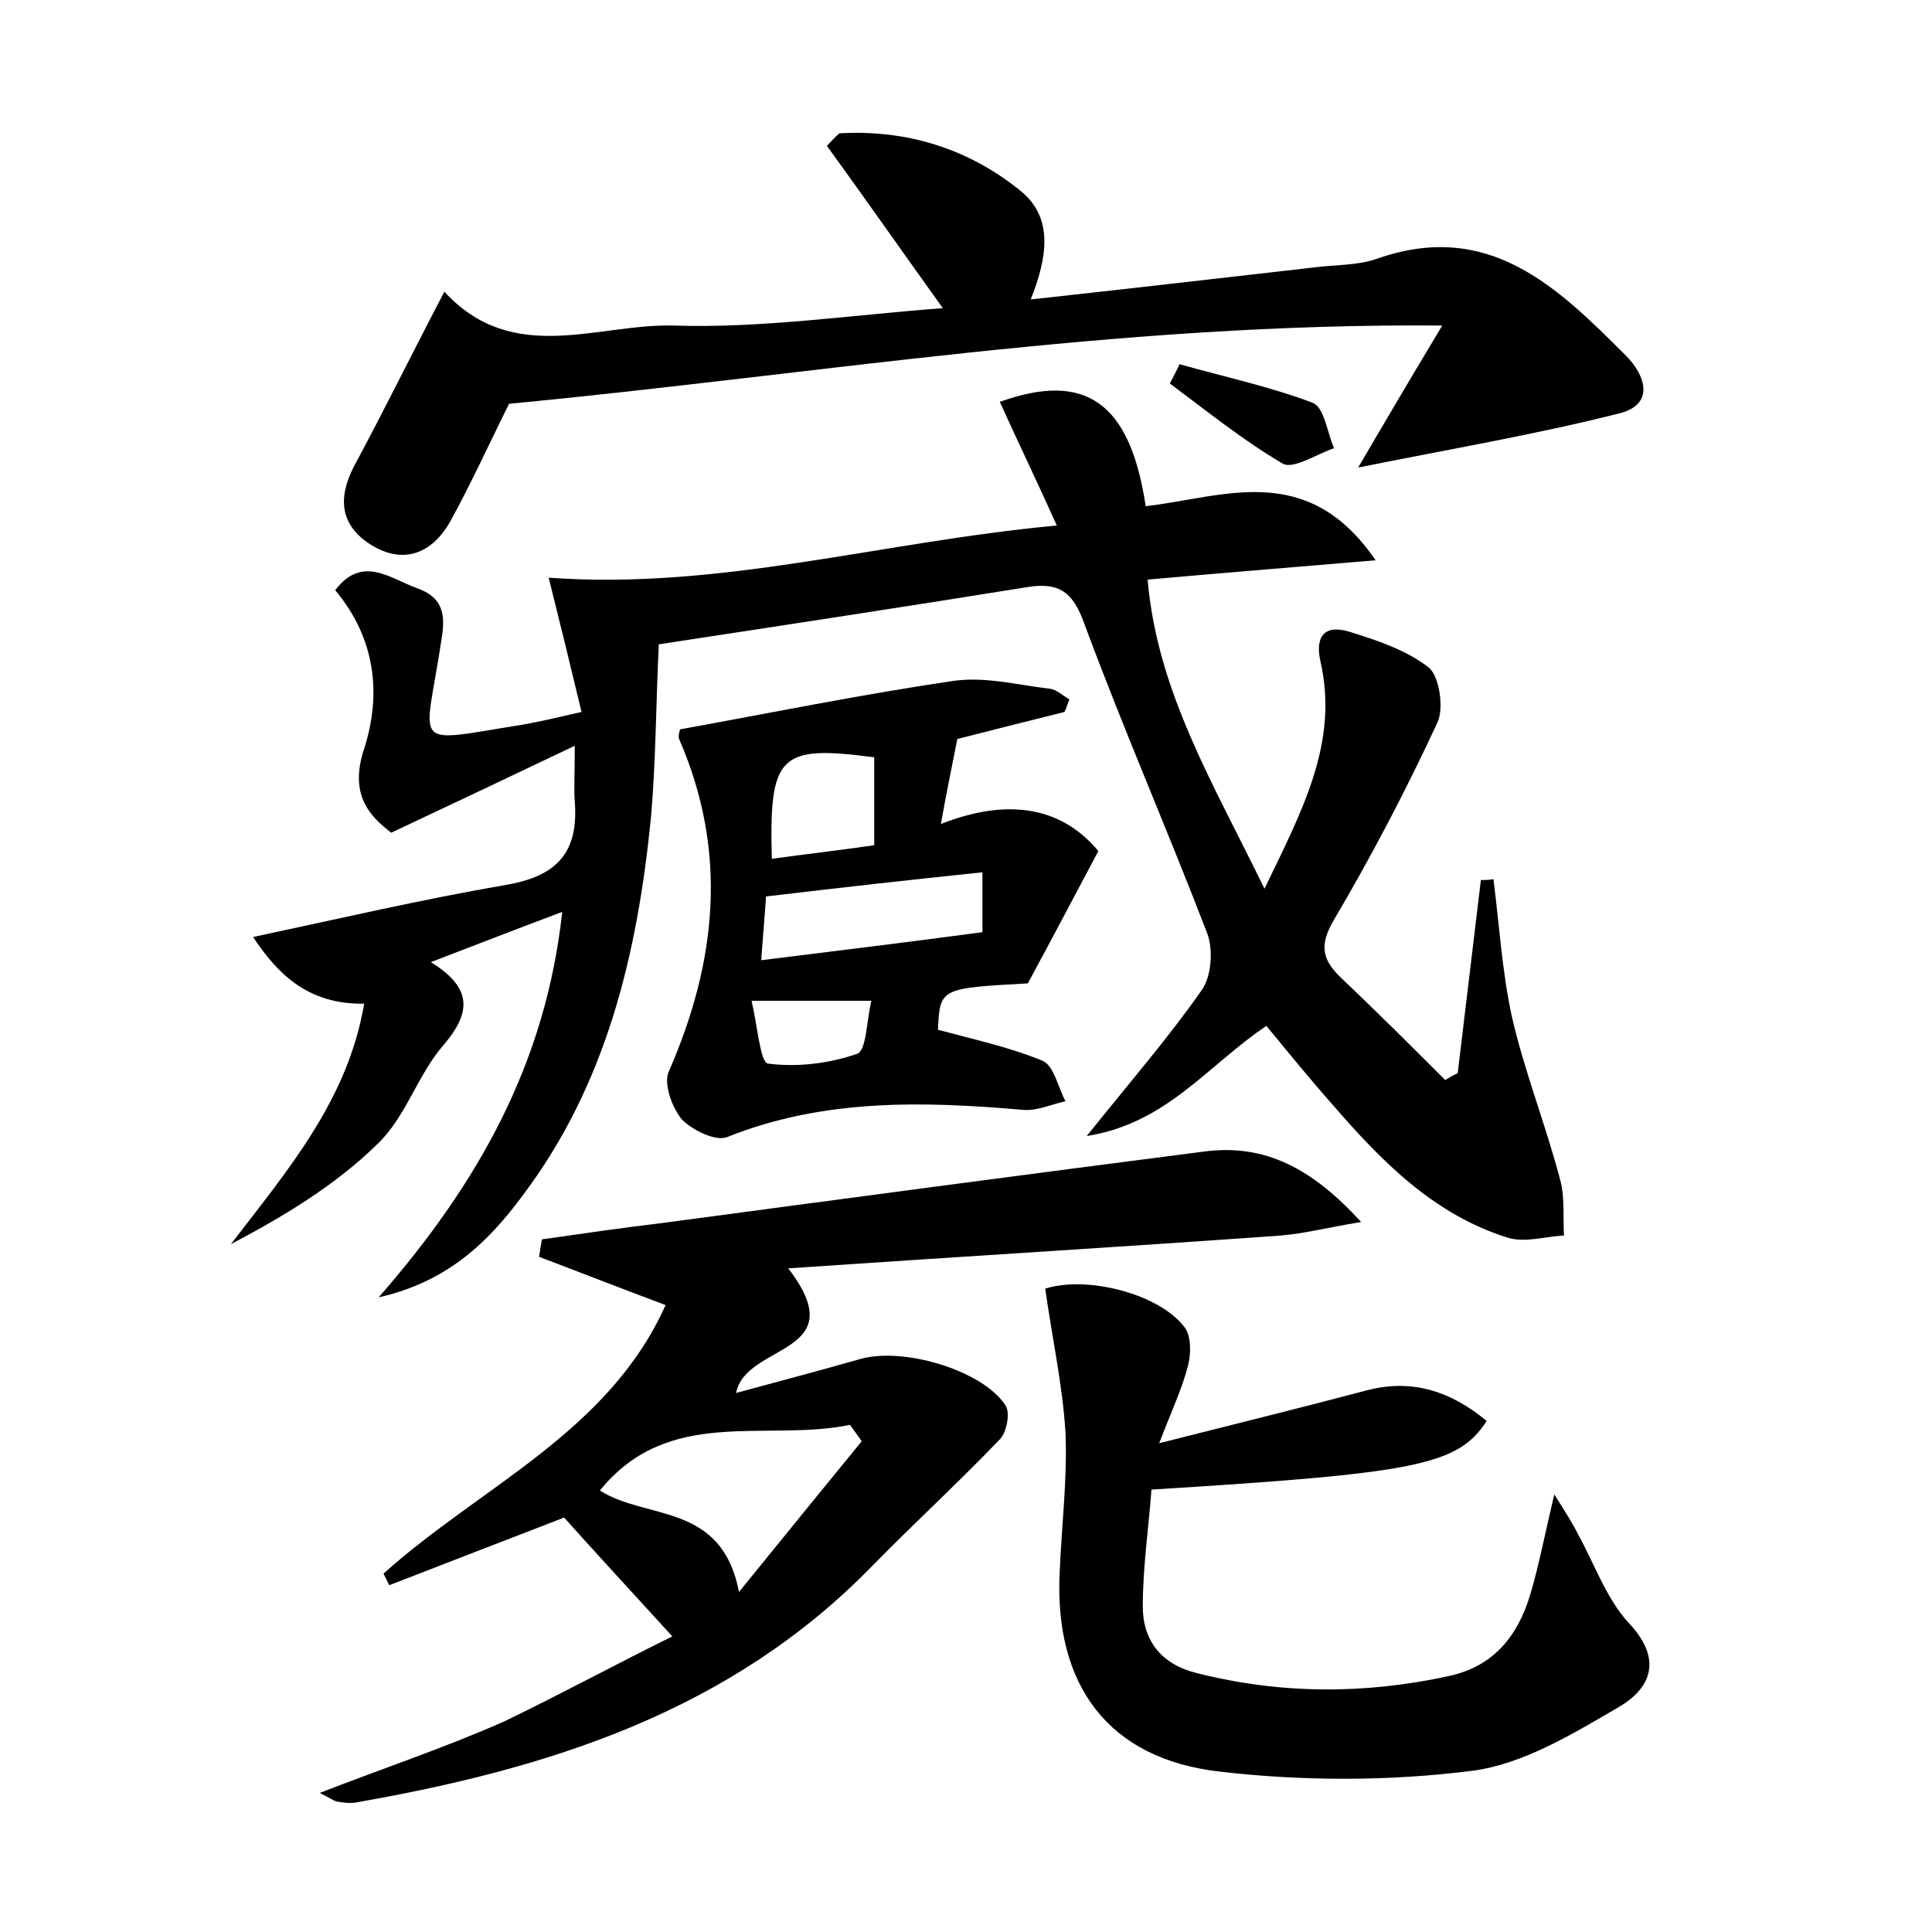
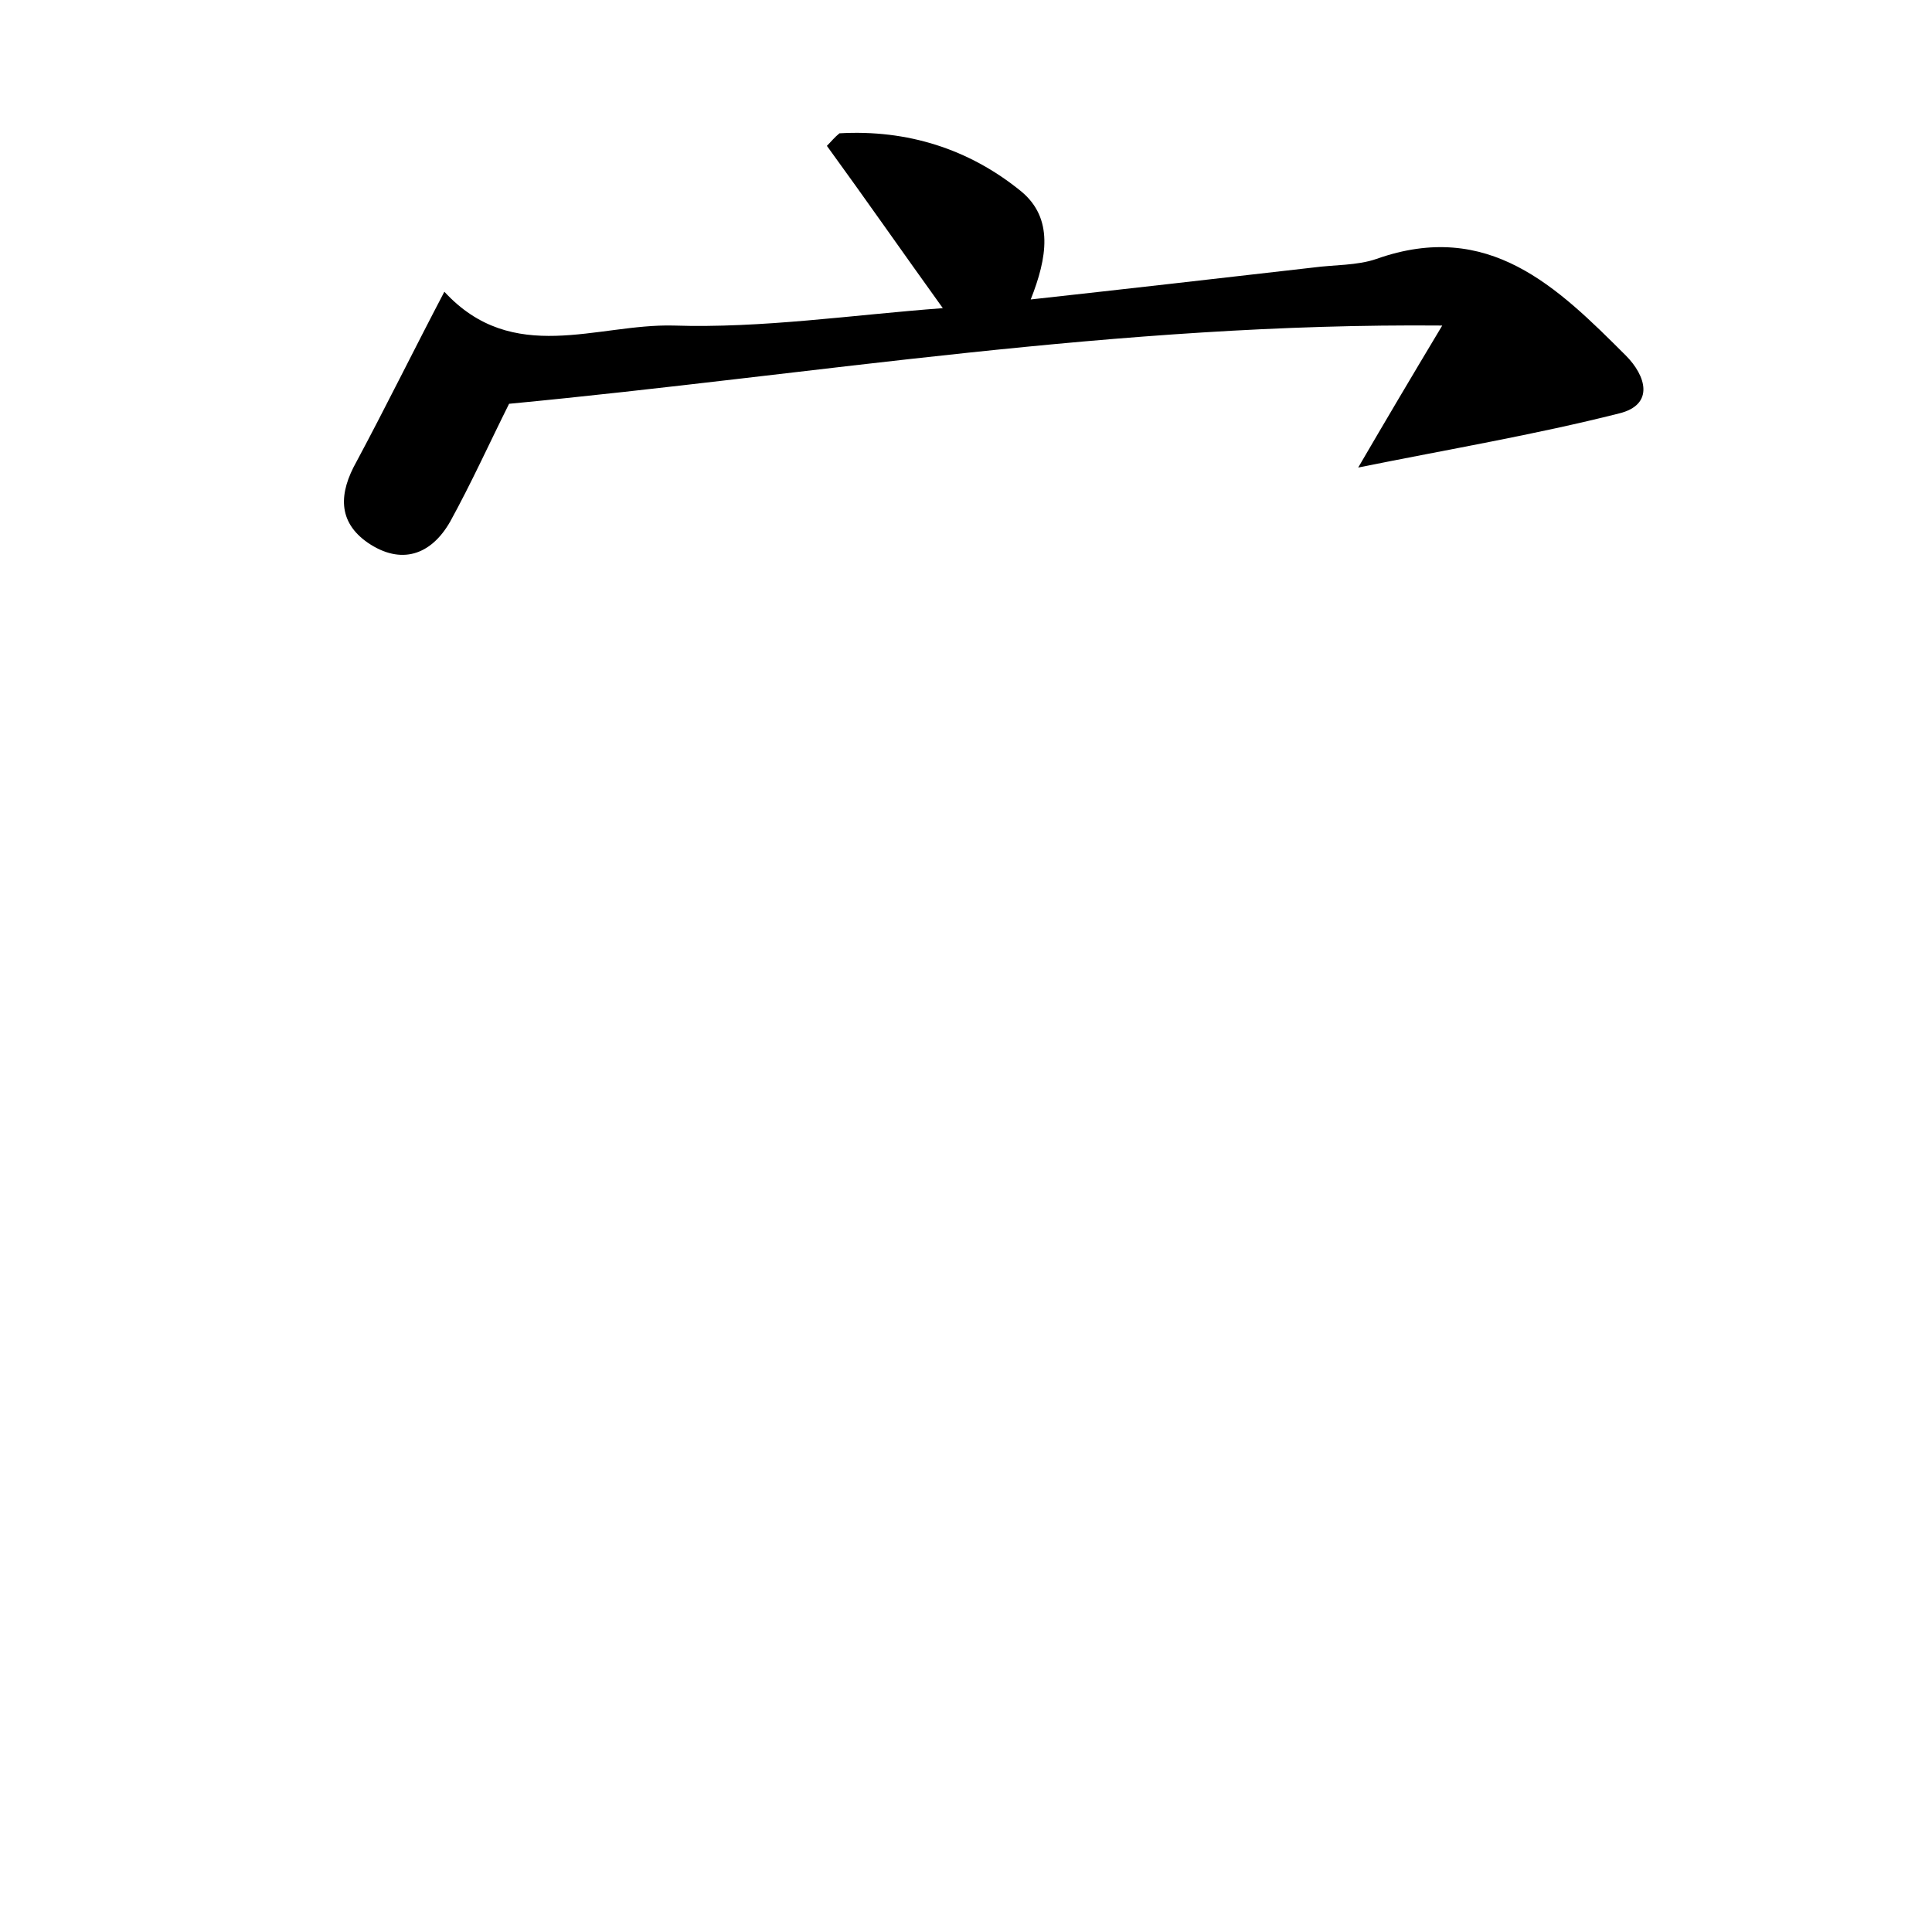
<svg xmlns="http://www.w3.org/2000/svg" version="1.1" id="图层_1" x="0px" y="0px" viewBox="0 0 200 200" style="enable-background:new 0 0 200 200;" xml:space="preserve">
  <style type="text/css">
	.st0{fill:#FFFFFF;}
</style>
  <g>
-     <path d="M26.2,97c8.9-1.9,17.5-3.9,26.2-5.4c5.3-0.9,7.5-3.4,7.1-8.6c-0.1-1.4,0-2.8,0-5.8c-6.5,3.1-12.4,5.9-19,9   c-2.2-1.7-4.4-3.9-2.8-8.7c1.8-5.6,1.2-11.4-3-16.4c2.8-3.7,5.7-1.2,8.5-0.2c2.5,0.9,3,2.5,2.5,5.3c-1.7,11.5-3.5,10.7,8.5,8.8   c1.7-0.3,3.4-0.7,6-1.3c-1.1-4.6-2.2-9.1-3.4-13.9c17.7,1.3,34.3-3.7,52.6-5.4c-2.2-4.9-4.1-8.8-5.9-12.8   c8.9-3.2,13.5,0.1,15.1,10.8c8-0.9,16.7-4.8,23.8,5.6c-8.3,0.7-15.7,1.3-23.6,2c1,11.6,6.8,21.1,12.1,32c3.9-8.1,7.7-15.1,5.8-23.5   c-0.6-2.6,0.4-3.9,3-3.1c2.9,0.9,5.9,1.9,8.2,3.7c1.1,0.9,1.6,4.2,0.9,5.7c-3.2,6.9-6.8,13.8-10.7,20.4c-1.6,2.7-1.2,4.2,0.8,6.1   c3.6,3.4,7.2,7,10.7,10.5c0.4-0.2,0.8-0.5,1.3-0.7c0.8-6.7,1.6-13.3,2.4-20c0.4,0,0.9,0,1.3-0.1c0.6,4.7,0.9,9.6,1.9,14.2   c1.3,5.7,3.5,11.2,5,16.9c0.5,1.8,0.3,3.9,0.4,5.8c-2,0.1-4.1,0.8-5.9,0.2c-7.6-2.4-13-7.9-18.1-13.8c-2.3-2.6-4.5-5.3-6.8-8.1   c-6,4-10.3,10.1-18.6,11.4c4.4-5.5,8.4-10.1,11.9-15.1c1-1.4,1.2-4.1,0.6-5.8c-4.1-10.7-8.7-21.2-12.7-32c-1.2-3.4-2.6-4.5-6.1-3.9   c-12.4,2-24.9,3.9-38,5.9c-0.3,6.1-0.3,12-0.8,17.8c-1.4,14.2-4.6,27.8-13.4,39.4c-3.5,4.7-7.7,8.8-14.8,10.4   c10.4-11.9,17.3-24.3,19-39.9c-4.8,1.8-8.9,3.4-13.6,5.2c4.2,2.6,4.3,5.1,1.3,8.6c-2.7,3.1-3.9,7.5-6.9,10.3   c-4.3,4.2-9.6,7.4-15.1,10.3c5.9-7.7,12.1-14.9,13.8-24.9C31.7,104,28.6,100.6,26.2,97z" />
-     <path d="M69.6,169.4c-4.1-4.5-7.8-8.5-11.2-12.3c-6.2,2.4-12.2,4.7-18.1,7c-0.2-0.4-0.4-0.8-0.6-1.2c10-9,23.3-14.6,29.2-27.8   c-4.8-1.8-8.9-3.4-13.1-5c0.1-0.6,0.2-1.2,0.3-1.8c4.2-0.6,8.3-1.2,12.5-1.7c18.7-2.5,37.4-5,56.1-7.4c6.2-0.8,11.1,1.7,16.2,7.3   c-3.6,0.6-5.9,1.2-8.3,1.4c-16.7,1.2-33.5,2.2-51,3.4c6.9,9-4.4,7.7-5.4,12.9c4.4-1.2,8.6-2.3,12.8-3.5c4.4-1.3,12.7,1.1,15.1,4.8   c0.5,0.8,0.1,2.8-0.6,3.5c-4.3,4.5-8.9,8.7-13.2,13.1c-14.7,15.1-33.5,21-53.5,24.5c-0.6,0.1-1.3,0-1.9-0.1   c-0.4-0.1-0.8-0.4-1.8-0.9c6.7-2.6,13-4.7,19.1-7.4C58.2,175.3,64.1,172.1,69.6,169.4z M62.1,154.3c4.9,3.1,12.6,1.2,14.4,10.5   c4.7-5.8,8.7-10.7,12.7-15.6c-0.4-0.6-0.8-1.1-1.2-1.7C79.3,149.3,69.2,145.5,62.1,154.3z" />
    <path d="M46,30.2c7.1,7.7,15.8,3.3,23.7,3.5c9.2,0.3,18.5-1.1,27.9-1.8c-4.1-5.7-8-11.3-12-16.8c0.4-0.4,0.8-0.9,1.3-1.3   c7-0.4,13.4,1.6,18.8,6c3.4,2.8,2.7,6.9,1,11.2c10-1.1,19.6-2.2,29.2-3.3c2.2-0.3,4.6-0.2,6.6-0.9c11.6-4.1,18.7,2.9,25.8,10   c2.1,2.1,3,5.1-0.7,6c-8.7,2.2-17.6,3.7-27,5.6c2.8-4.8,5.4-9.2,8.7-14.7c-33.6-0.3-65.1,5.1-96.6,8.1c-2,4-3.9,8.2-6.1,12.2   c-2,3.5-5.1,4.5-8.5,2.2c-3.2-2.2-3-5.2-1.2-8.4C39.9,42.2,42.7,36.5,46,30.2z" />
-     <path d="M108.2,133.4c4.4-1.4,12,0.6,14.5,4.1c0.6,0.9,0.6,2.6,0.3,3.8c-0.6,2.4-1.7,4.7-3,8.1c7.9-2,14.8-3.7,21.6-5.5   c4.7-1.2,8.7,0.2,12.3,3.2c-3,4.6-7.2,5.4-34.7,7.1c-0.3,4-0.9,8.1-0.9,12.1c0,3.5,1.9,6,5.6,6.9c8.7,2.2,17.4,2.2,26.1,0.3   c4.6-1,7.1-4.1,8.4-8.4c0.9-3,1.5-6.2,2.5-10.4c1.2,1.9,1.9,3,2.5,4.2c1.7,3.1,2.9,6.6,5.2,9.1c3.5,3.7,2.4,6.7-1,8.7   c-4.8,2.8-9.9,5.9-15.1,6.6c-8.6,1.1-17.6,1.1-26.2,0.1c-11.6-1.3-17.2-9-16.6-20.7c0.2-4.8,0.8-9.6,0.6-14.4   C110,143.4,108.9,138.4,108.2,133.4z" />
-     <path d="M110.2,73.7c-3.6,0.9-7.2,1.8-11.1,2.8c-0.5,2.6-1.1,5.4-1.7,8.8c6.6-2.6,12.3-2,16.3,2.8c-2.5,4.7-4.7,8.9-7.3,13.7   c-9.1,0.5-9.1,0.5-9.3,4.8c3.7,1,7.4,1.8,10.8,3.2c1.2,0.5,1.6,2.7,2.4,4.2c-1.4,0.3-2.9,1-4.3,0.9c-10.4-0.9-20.7-1.2-30.7,2.8   c-1.2,0.5-3.6-0.7-4.7-1.8c-1-1.2-1.9-3.6-1.4-4.9c5-11.4,6.2-22.8,1.1-34.5c-0.1-0.3,0-0.6,0.1-1c9.4-1.7,18.7-3.6,28.2-5   c3.3-0.5,6.7,0.4,10.1,0.8c0.7,0.1,1.3,0.7,2,1.1C110.5,72.9,110.4,73.3,110.2,73.7z M101.7,90.3c-7.7,0.8-14.8,1.6-22.4,2.5   c-0.1,1.6-0.3,3.8-0.5,6.6c8.1-1,15.4-1.9,22.9-2.9C101.7,94.4,101.7,92.7,101.7,90.3z M79.9,88.9c3.7-0.5,7.1-0.9,10.6-1.4   c0-3.3,0-6.2,0-9.1C80.7,77.1,79.6,78.1,79.9,88.9z M77.8,103.6c0.6,2.5,0.9,6.4,1.7,6.5c3,0.4,6.3,0,9.2-1c1-0.3,1-3.4,1.5-5.5   C85.9,103.6,82.4,103.6,77.8,103.6z" />
-     <path d="M122.1,37.7c4.6,1.3,9.3,2.3,13.8,4c1.2,0.5,1.5,3.1,2.2,4.7c-1.8,0.6-4.2,2.2-5.3,1.6c-4.1-2.4-7.8-5.4-11.7-8.3   C121.4,39.1,121.8,38.4,122.1,37.7z" />
  </g>
</svg>